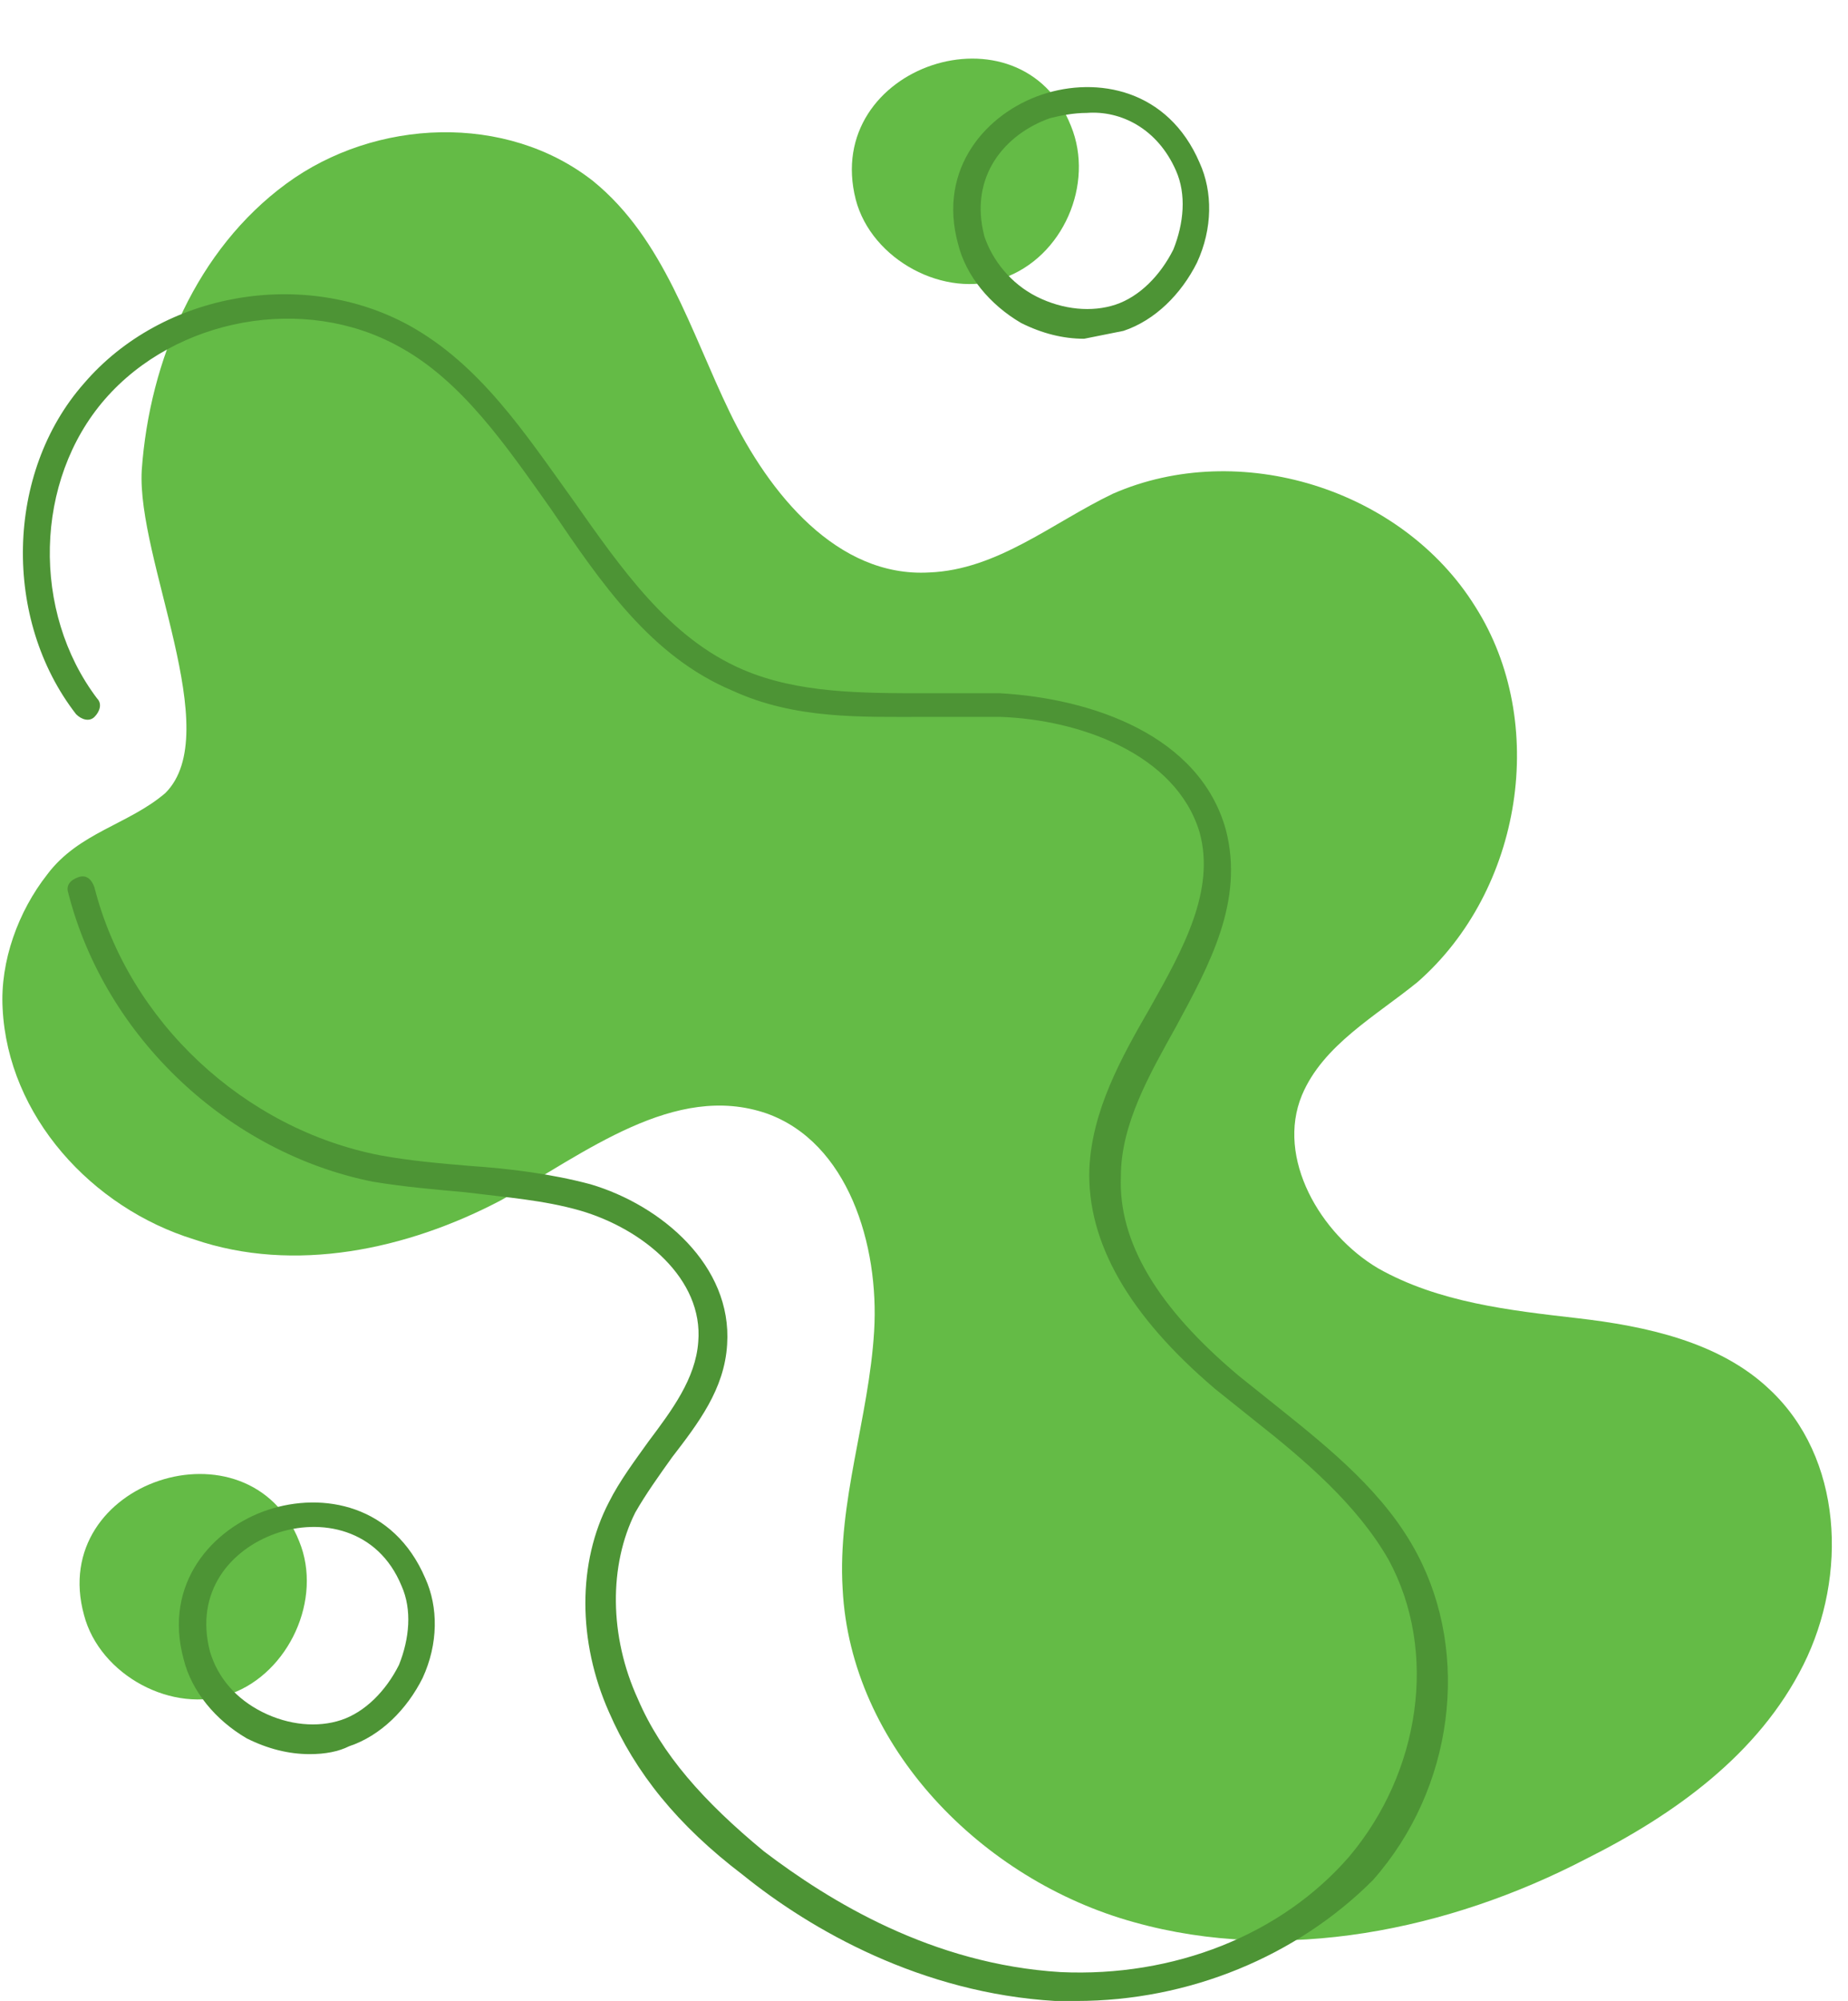
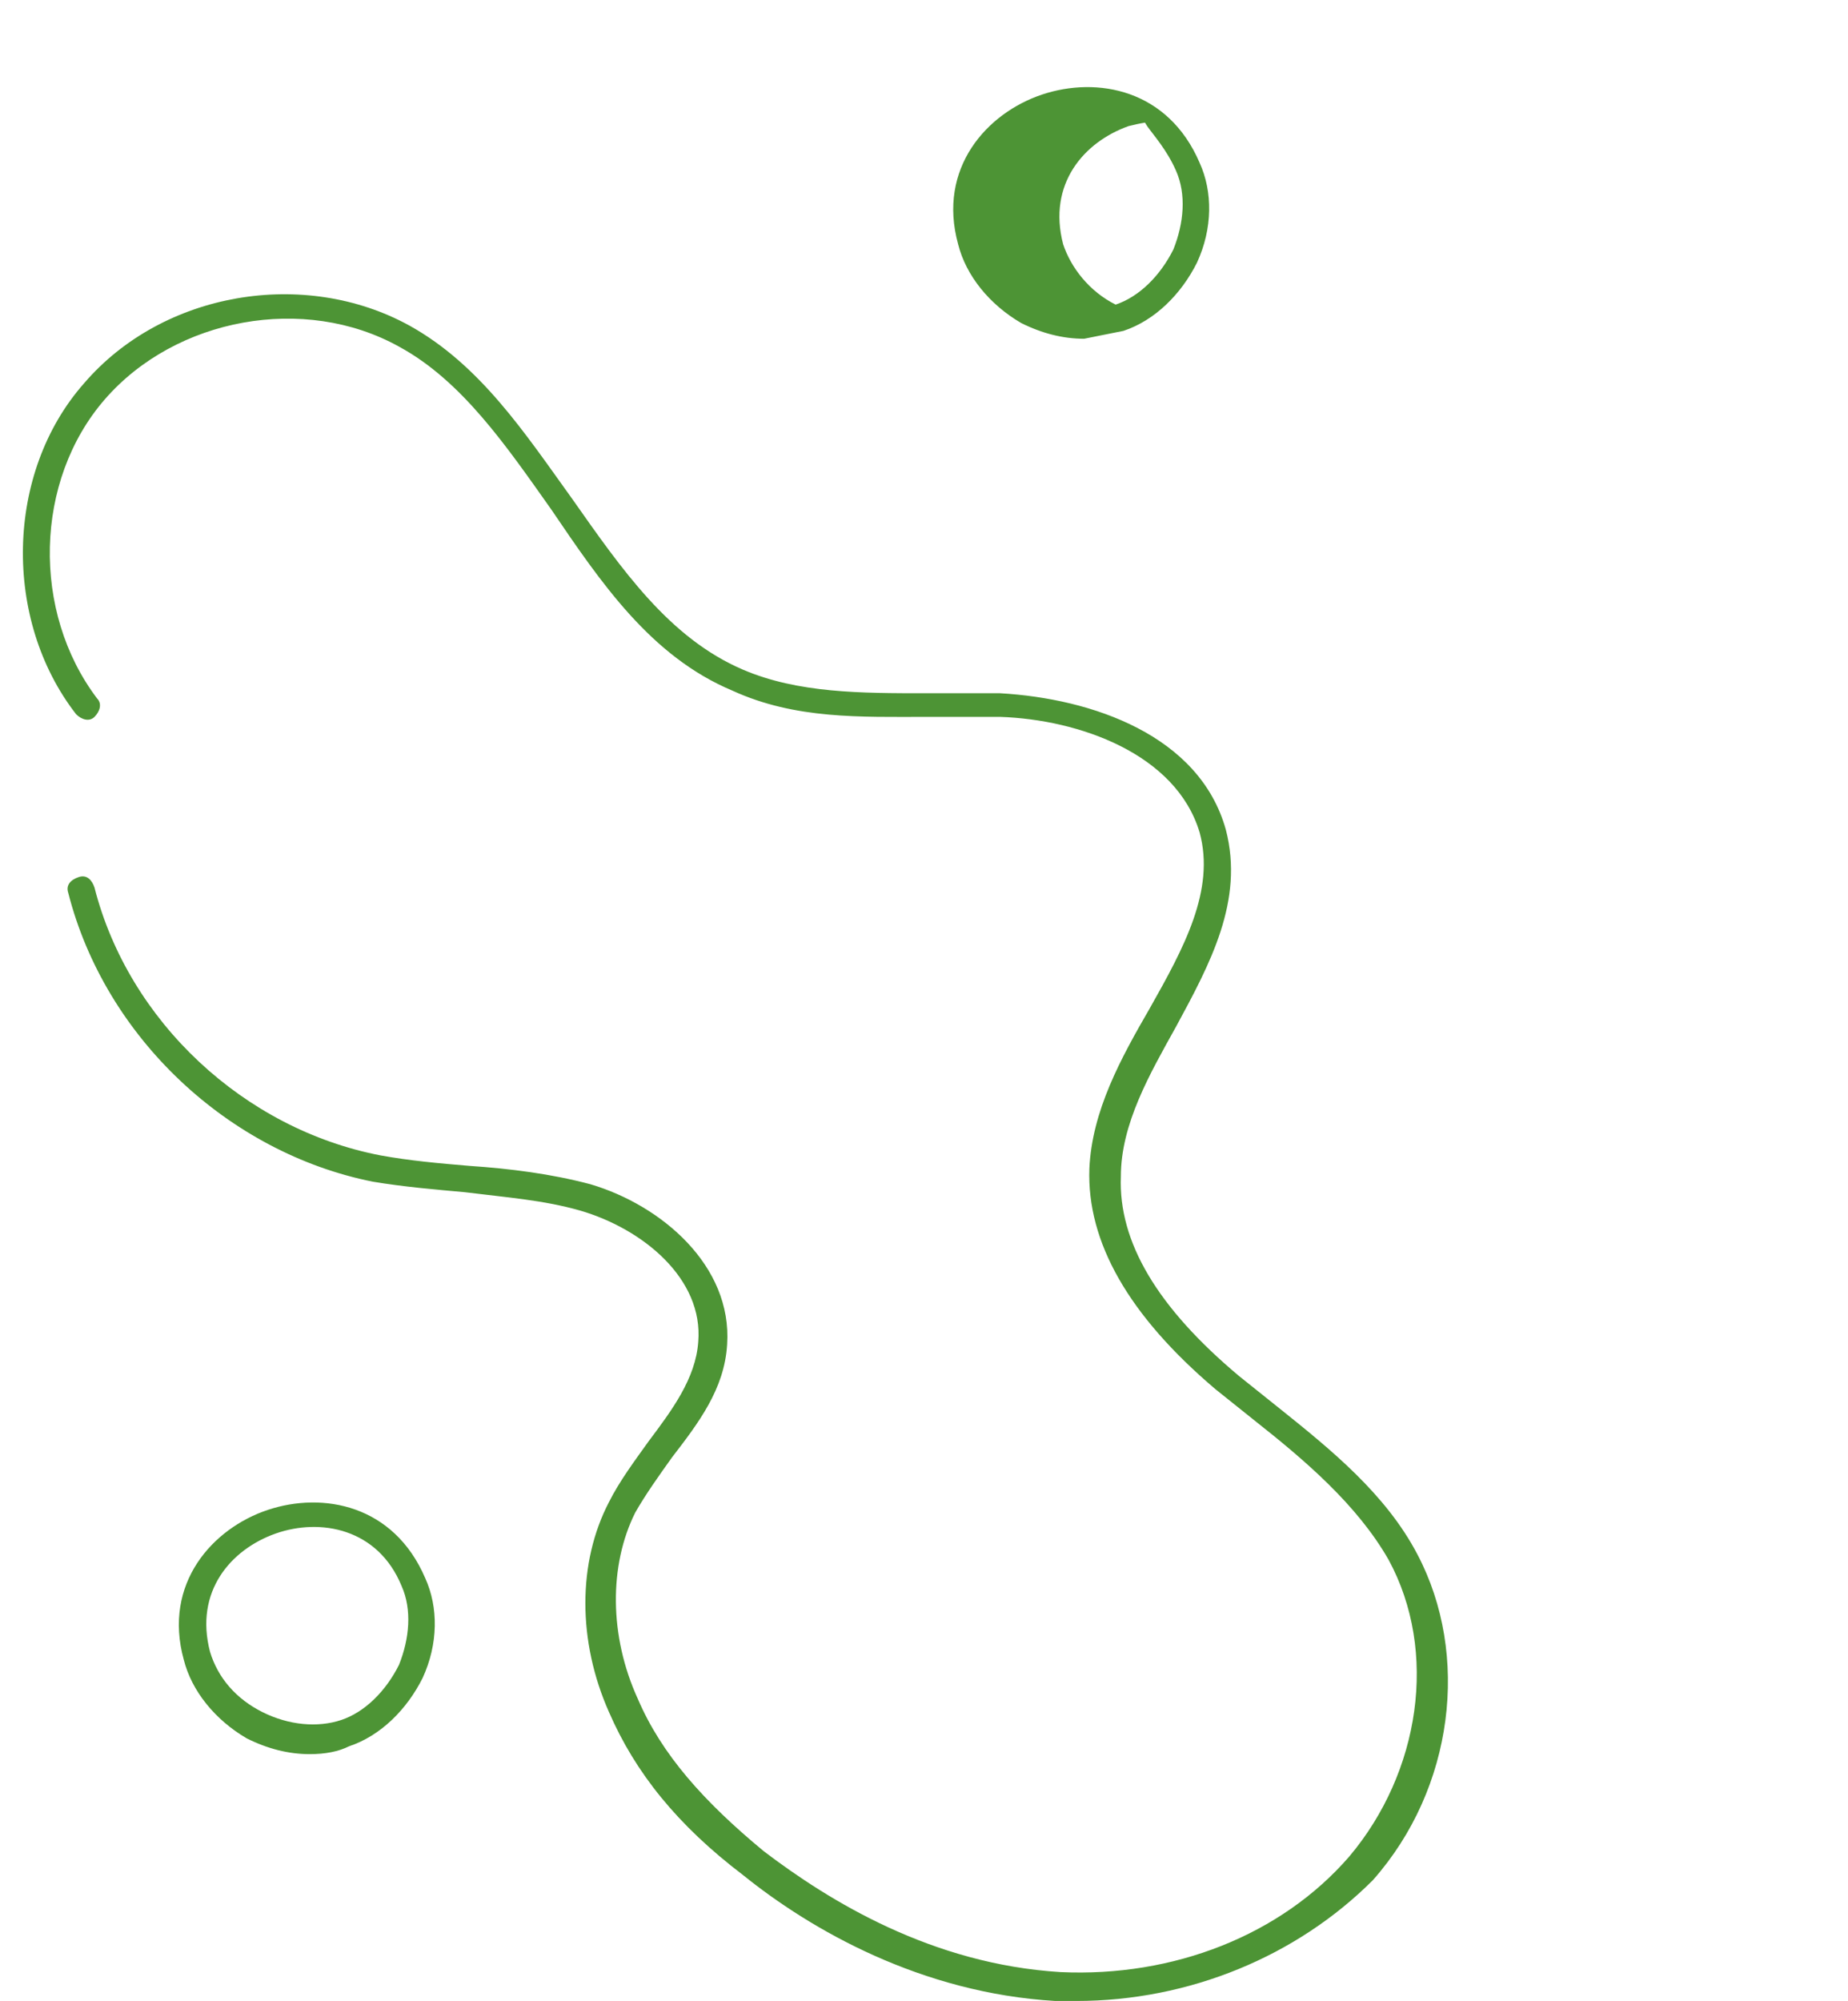
<svg xmlns="http://www.w3.org/2000/svg" fill="#000000" height="76.2" preserveAspectRatio="xMidYMid meet" version="1" viewBox="14.8 5.9 70.4 76.2" width="70.4" zoomAndPan="magnify">
  <g id="change1_1">
-     <path d="M20.2,23.8c0.3-4.2,2.1-8.4,5.5-10.9c3.4-2.5,8.4-2.7,11.7-0.1c2.7,2.2,3.7,5.7,5.2,8.8 c1.5,3.1,4.1,6.3,7.6,6.1c2.6-0.1,4.7-1.9,7-3c4.8-2.1,11-0.2,13.8,4.3c2.8,4.4,1.8,10.8-2.2,14.3c-1.6,1.3-3.6,2.4-4.4,4.3 c-1,2.4,0.7,5.3,2.9,6.6c2.3,1.3,5,1.6,7.6,1.9c2.6,0.3,5.4,0.9,7.3,2.7c2.8,2.6,3,7.1,1.3,10.5c-1.7,3.4-4.9,5.7-8.3,7.4 C70,79.4,63.7,80.7,58,79.1c-5.8-1.6-10.8-6.7-11.1-12.7c-0.2-3.3,1-6.5,1.2-9.8c0.2-3.3-1-7.2-4.1-8.3c-3.5-1.2-6.9,1.5-10.1,3.3 c-3.6,1.9-7.9,2.8-11.7,1.5c-3.9-1.2-7.1-4.7-7.3-8.8c-0.1-1.8,0.6-3.7,1.7-5.1c1.2-1.6,3.1-1.9,4.5-3.1 C23.4,33.8,20,27.2,20.2,23.8z M47.4,13.5c0.6,2.3,3.4,3.8,5.6,3c2.3-0.8,3.5-3.6,2.6-5.8C53.7,5.9,46.1,8.4,47.4,13.5z M18,67.4 c0.6,2.3,3.4,3.8,5.6,3s3.5-3.6,2.6-5.8C24.3,59.8,16.6,62.3,18,67.4z" fill="#64bb46" />
-   </g>
+     </g>
  <g id="change2_1">
-     <path d="M55.8,82.1c-0.3,0-0.5,0-0.8,0c-5.1-0.3-9.3-2.7-11.9-4.8c-2.5-1.9-4.1-3.9-5.1-6.2c-1.2-2.7-1.2-5.7,0-8 c0.4-0.8,1-1.6,1.5-2.3c0.9-1.2,1.8-2.4,1.9-3.8c0.2-2.4-2.1-4.3-4.5-5c-1.4-0.4-2.8-0.5-4.4-0.7c-1.1-0.1-2.3-0.2-3.5-0.4 c-5.5-1.1-10.2-5.5-11.6-11c-0.1-0.3,0.1-0.5,0.4-0.6c0.3-0.1,0.5,0.1,0.6,0.4c1.3,5.1,5.7,9.2,10.9,10.2c1.1,0.2,2.2,0.3,3.4,0.4 c1.5,0.1,3.1,0.3,4.6,0.7c2.7,0.8,5.4,3.1,5.2,6.1c-0.1,1.7-1.1,3-2.1,4.3c-0.5,0.7-1,1.4-1.4,2.1c-1,2-1,4.7,0.1,7.1 c0.9,2.1,2.5,3.9,4.8,5.8c2.5,1.9,6.4,4.3,11.3,4.6c4.3,0.2,8.4-1.4,11-4.4c2.7-3.2,3.4-7.8,1.5-11.3c-1.2-2.1-3.2-3.8-5.1-5.3 c-0.5-0.4-1-0.8-1.5-1.2c-3.3-2.8-4.9-5.6-4.8-8.4c0.1-2.2,1.2-4.2,2.3-6.1c1.3-2.3,2.5-4.5,1.9-6.7c-0.9-3-4.6-4.3-7.6-4.4 c-0.9,0-1.8,0-2.8,0c-2.5,0-5,0.1-7.4-1c-3.1-1.3-5-4.1-6.9-6.9c-1.7-2.4-3.4-4.9-5.8-6.2c-3.6-2-8.5-1.1-11.2,2 c-2.7,3.1-2.8,8.1-0.3,11.4c0.2,0.2,0.1,0.5-0.1,0.7c-0.2,0.2-0.5,0.1-0.7-0.1c-2.8-3.6-2.7-9.2,0.3-12.6c3-3.5,8.4-4.4,12.4-2.2 c2.7,1.5,4.4,4.1,6.2,6.6c1.9,2.7,3.7,5.3,6.5,6.5c2.1,0.9,4.5,0.9,7,0.9c0.9,0,1.9,0,2.8,0c3.5,0.2,7.6,1.6,8.6,5.2 c0.7,2.7-0.6,5.1-1.9,7.5c-1,1.8-2.1,3.7-2.1,5.7c-0.1,2.5,1.4,5,4.5,7.6c0.5,0.4,1,0.8,1.5,1.2c2,1.6,4.1,3.3,5.3,5.6 c2,3.8,1.4,8.9-1.7,12.4C64.2,80.4,60.1,82.1,55.8,82.1z M57.6,18.5c1.2-0.4,2.2-1.4,2.8-2.6c0.6-1.3,0.6-2.7,0.1-3.8 c-1.2-2.8-3.9-3.3-6-2.6c-2.1,0.7-4,2.8-3.2,5.7c0.3,1.2,1.2,2.3,2.4,3c0.8,0.4,1.6,0.6,2.4,0.6C56.6,18.7,57.1,18.6,57.6,18.5z M59.6,12.4c0.4,0.9,0.3,2-0.1,3c-0.5,1-1.3,1.8-2.2,2.1c-0.9,0.3-2,0.2-3-0.3c-1-0.5-1.7-1.4-2-2.3l0,0c-0.6-2.3,0.8-3.9,2.5-4.5 c0.4-0.1,0.9-0.2,1.4-0.2C57.5,10.1,58.9,10.8,59.6,12.4z M28.1,72.4c1.2-0.4,2.2-1.4,2.8-2.6c0.6-1.3,0.6-2.7,0.1-3.8 c-1.2-2.8-3.9-3.3-6-2.6c-2.1,0.7-4,2.8-3.2,5.7l0,0c0.3,1.2,1.2,2.3,2.4,3c0.8,0.4,1.6,0.6,2.4,0.6C27.2,72.7,27.7,72.6,28.1,72.4z M22.8,68.8c-0.6-2.3,0.8-3.9,2.5-4.5c1.7-0.6,3.9-0.2,4.8,2c0.4,0.9,0.3,2-0.1,3c-0.5,1-1.3,1.8-2.2,2.1c-0.9,0.3-2,0.2-3-0.3 C23.8,70.6,23.1,69.8,22.8,68.8L22.8,68.8z" fill="#4d9435" />
+     <path d="M55.8,82.1c-0.3,0-0.5,0-0.8,0c-5.1-0.3-9.3-2.7-11.9-4.8c-2.5-1.9-4.1-3.9-5.1-6.2c-1.2-2.7-1.2-5.7,0-8 c0.4-0.8,1-1.6,1.5-2.3c0.9-1.2,1.8-2.4,1.9-3.8c0.2-2.4-2.1-4.3-4.5-5c-1.4-0.4-2.8-0.5-4.4-0.7c-1.1-0.1-2.3-0.2-3.5-0.4 c-5.5-1.1-10.2-5.5-11.6-11c-0.1-0.3,0.1-0.5,0.4-0.6c0.3-0.1,0.5,0.1,0.6,0.4c1.3,5.1,5.7,9.2,10.9,10.2c1.1,0.2,2.2,0.3,3.4,0.4 c1.5,0.1,3.1,0.3,4.6,0.7c2.7,0.8,5.4,3.1,5.2,6.1c-0.1,1.7-1.1,3-2.1,4.3c-0.5,0.7-1,1.4-1.4,2.1c-1,2-1,4.7,0.1,7.1 c0.9,2.1,2.5,3.9,4.8,5.8c2.5,1.9,6.4,4.3,11.3,4.6c4.3,0.2,8.4-1.4,11-4.4c2.7-3.2,3.4-7.8,1.5-11.3c-1.2-2.1-3.2-3.8-5.1-5.3 c-0.5-0.4-1-0.8-1.5-1.2c-3.3-2.8-4.9-5.6-4.8-8.4c0.1-2.2,1.2-4.2,2.3-6.1c1.3-2.3,2.5-4.5,1.9-6.7c-0.9-3-4.6-4.3-7.6-4.4 c-0.9,0-1.8,0-2.8,0c-2.5,0-5,0.1-7.4-1c-3.1-1.3-5-4.1-6.9-6.9c-1.7-2.4-3.4-4.9-5.8-6.2c-3.6-2-8.5-1.1-11.2,2 c-2.7,3.1-2.8,8.1-0.3,11.4c0.2,0.2,0.1,0.5-0.1,0.7c-0.2,0.2-0.5,0.1-0.7-0.1c-2.8-3.6-2.7-9.2,0.3-12.6c3-3.5,8.4-4.4,12.4-2.2 c2.7,1.5,4.4,4.1,6.2,6.6c1.9,2.7,3.7,5.3,6.5,6.5c2.1,0.9,4.5,0.9,7,0.9c0.9,0,1.9,0,2.8,0c3.5,0.2,7.6,1.6,8.6,5.2 c0.7,2.7-0.6,5.1-1.9,7.5c-1,1.8-2.1,3.7-2.1,5.7c-0.1,2.5,1.4,5,4.5,7.6c0.5,0.4,1,0.8,1.5,1.2c2,1.6,4.1,3.3,5.3,5.6 c2,3.8,1.4,8.9-1.7,12.4C64.2,80.4,60.1,82.1,55.8,82.1z M57.6,18.5c1.2-0.4,2.2-1.4,2.8-2.6c0.6-1.3,0.6-2.7,0.1-3.8 c-1.2-2.8-3.9-3.3-6-2.6c-2.1,0.7-4,2.8-3.2,5.7c0.3,1.2,1.2,2.3,2.4,3c0.8,0.4,1.6,0.6,2.4,0.6C56.6,18.7,57.1,18.6,57.6,18.5z M59.6,12.4c0.4,0.9,0.3,2-0.1,3c-0.5,1-1.3,1.8-2.2,2.1c-1-0.5-1.7-1.4-2-2.3l0,0c-0.6-2.3,0.8-3.9,2.5-4.5 c0.4-0.1,0.9-0.2,1.4-0.2C57.5,10.1,58.9,10.8,59.6,12.4z M28.1,72.4c1.2-0.4,2.2-1.4,2.8-2.6c0.6-1.3,0.6-2.7,0.1-3.8 c-1.2-2.8-3.9-3.3-6-2.6c-2.1,0.7-4,2.8-3.2,5.7l0,0c0.3,1.2,1.2,2.3,2.4,3c0.8,0.4,1.6,0.6,2.4,0.6C27.2,72.7,27.7,72.6,28.1,72.4z M22.8,68.8c-0.6-2.3,0.8-3.9,2.5-4.5c1.7-0.6,3.9-0.2,4.8,2c0.4,0.9,0.3,2-0.1,3c-0.5,1-1.3,1.8-2.2,2.1c-0.9,0.3-2,0.2-3-0.3 C23.8,70.6,23.1,69.8,22.8,68.8L22.8,68.8z" fill="#4d9435" />
  </g>
</svg>